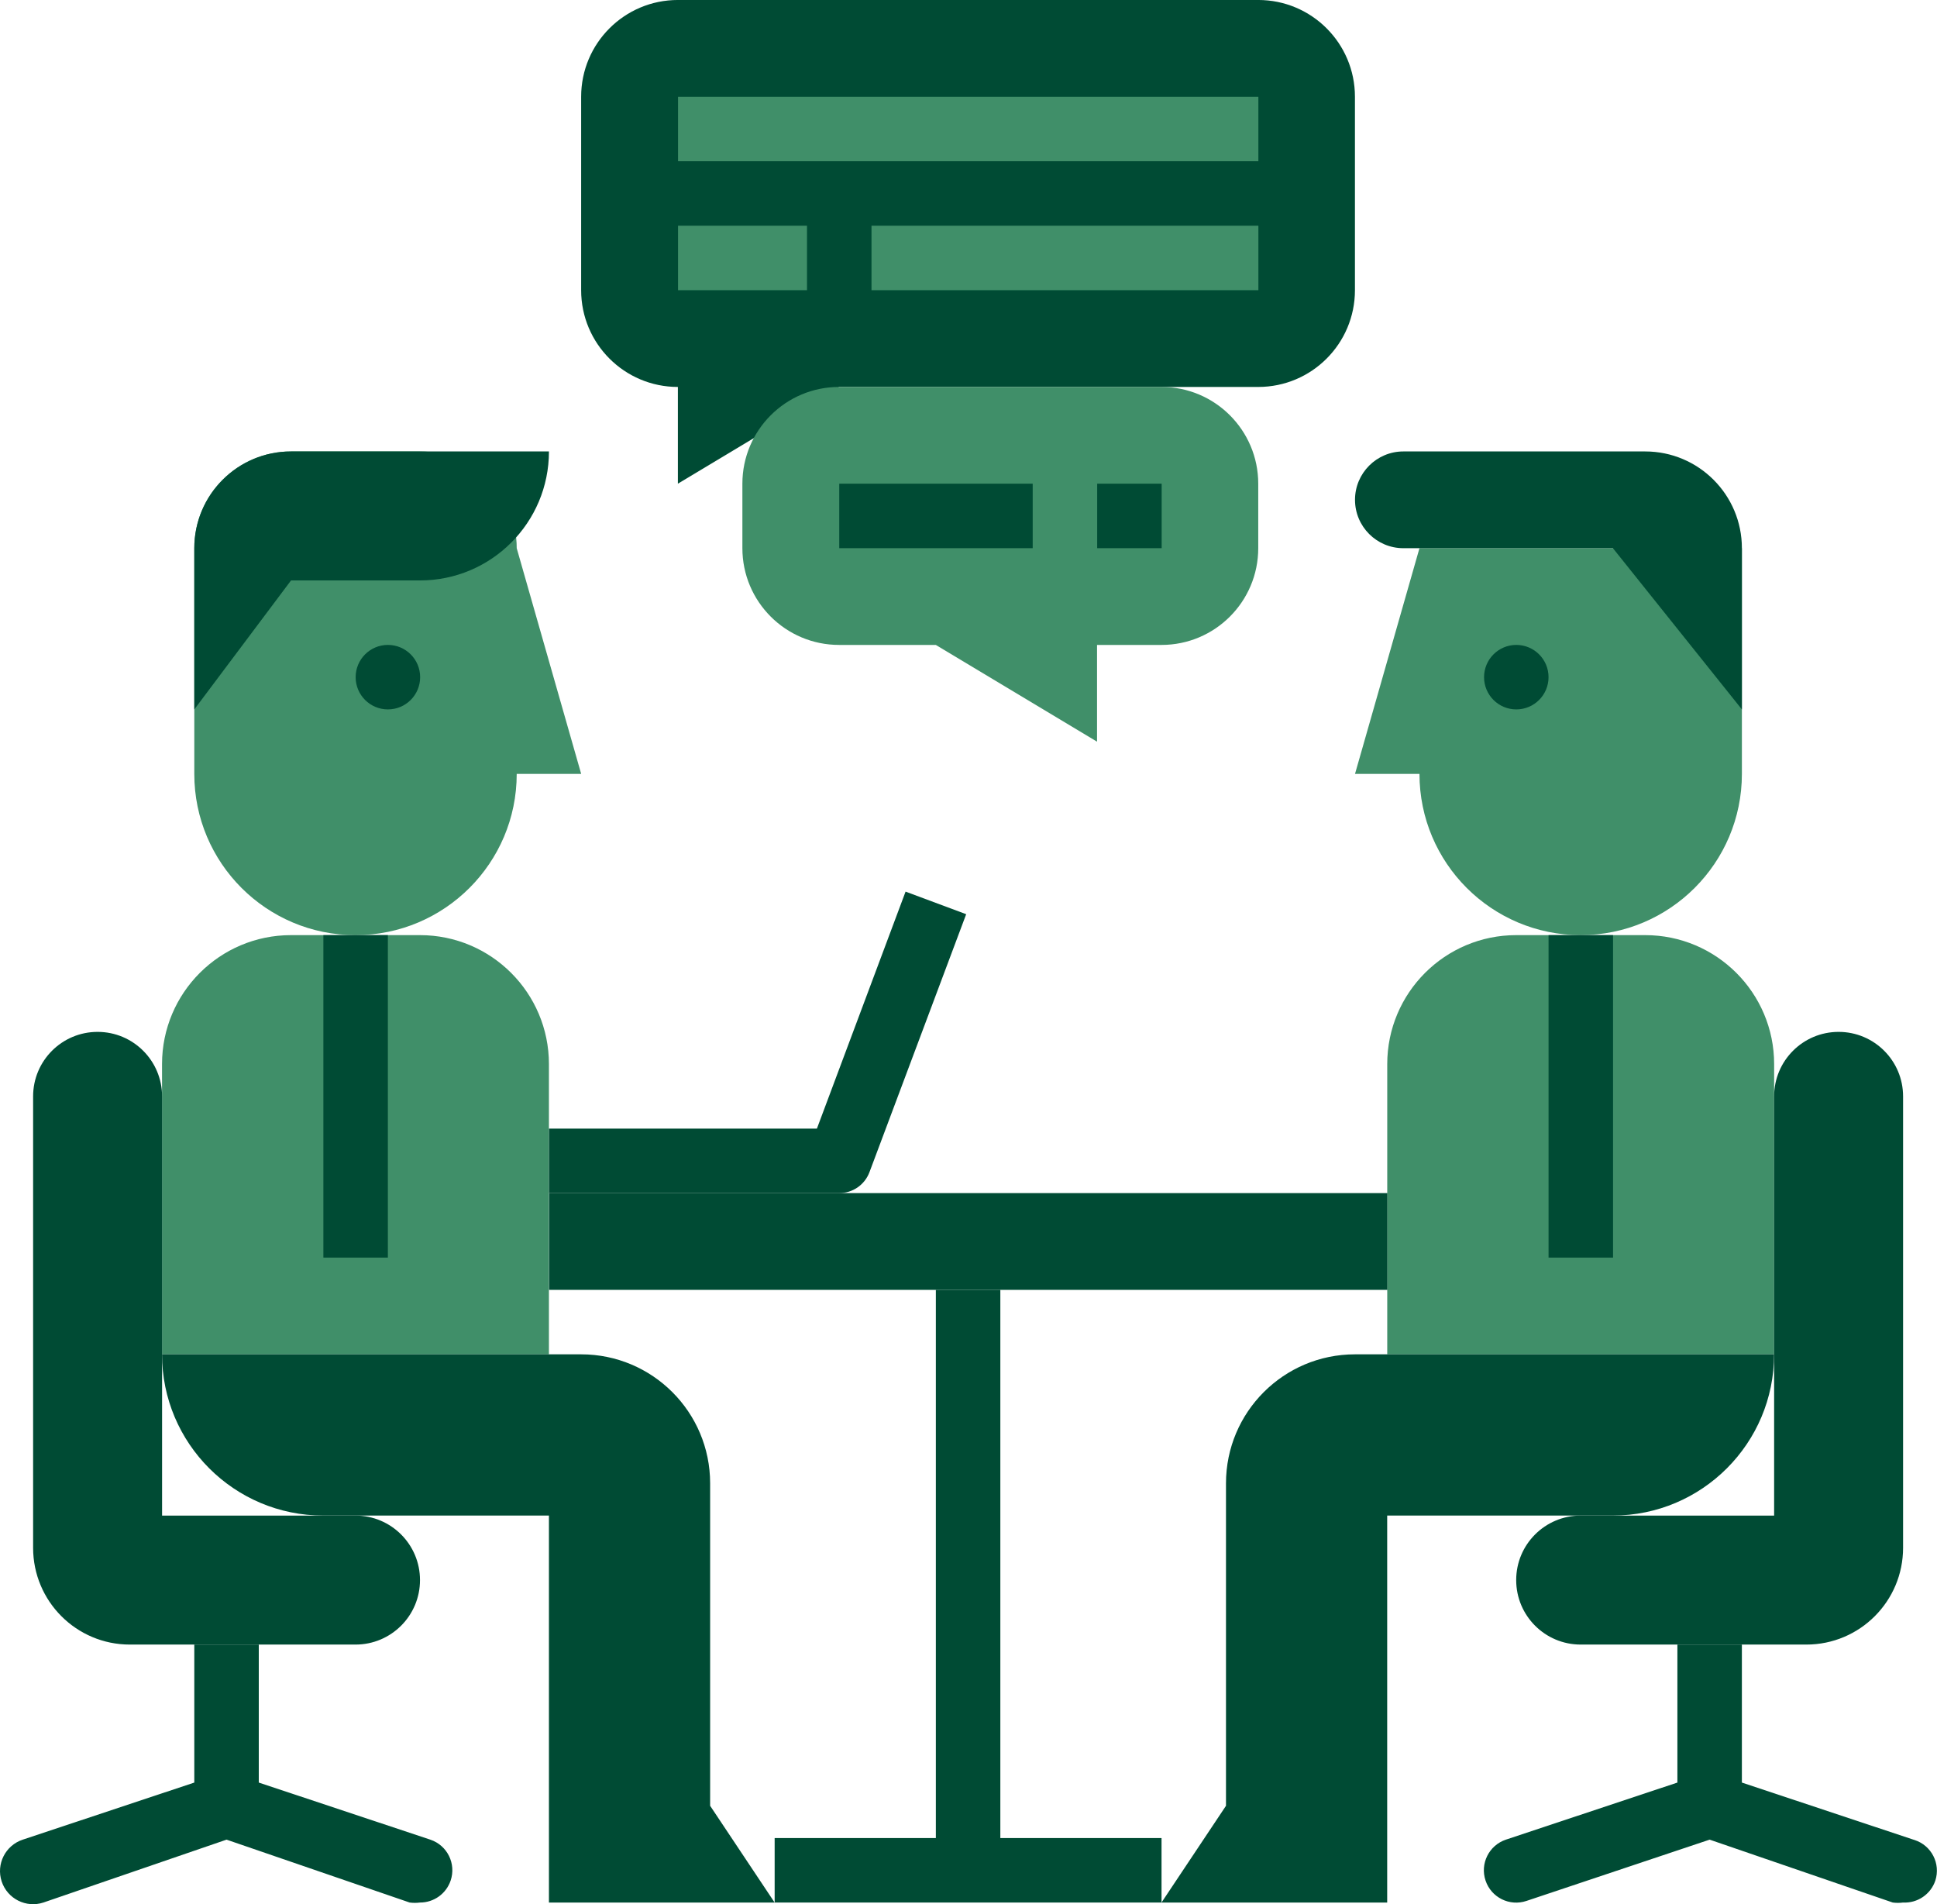
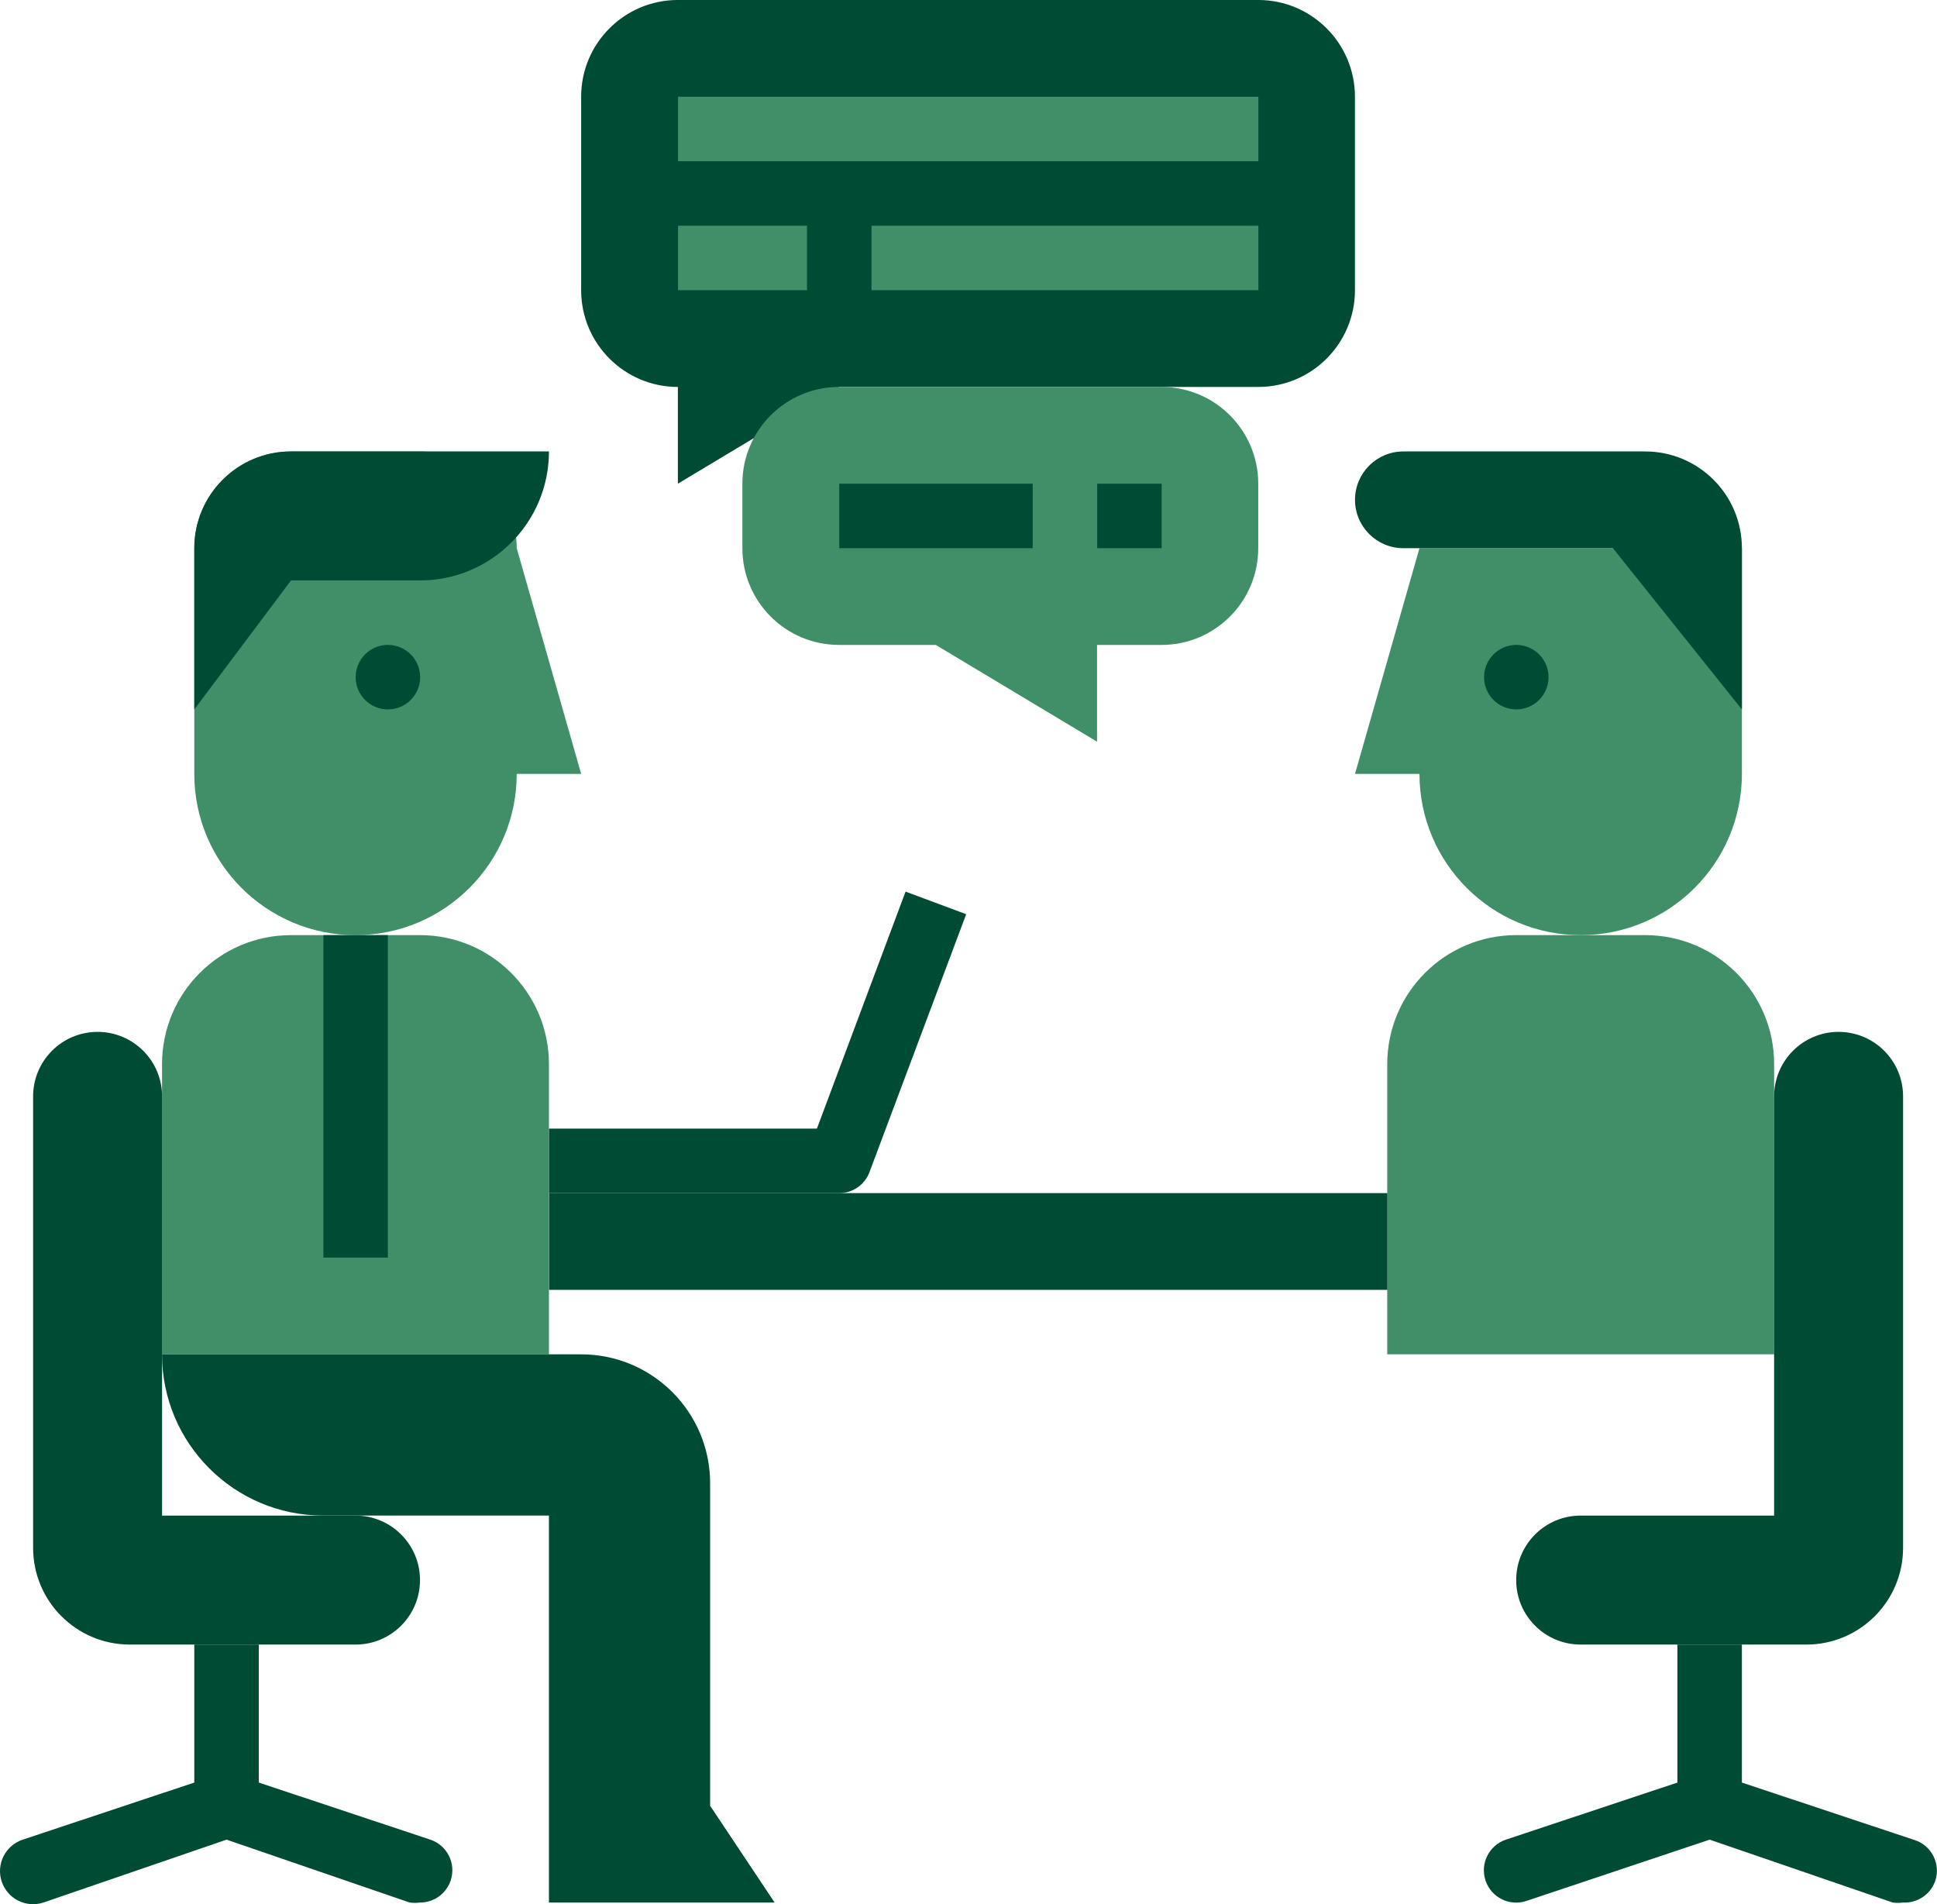
<svg xmlns="http://www.w3.org/2000/svg" width="117" height="115" viewBox="0 0 117 115" fill="none">
  <path d="M31.211 33.107L35.105 46.739H31.211C31.211 52.116 26.85 56.476 21.474 56.476C16.097 56.476 11.736 52.116 11.736 46.739V33.107C11.736 29.88 14.352 27.264 17.579 27.264H25.369C28.595 27.264 31.211 29.88 31.211 33.107Z" fill="#408F69" />
  <path d="M76 -0.001H40.946C37.719 -0.001 35.103 2.615 35.103 5.842V17.526C35.103 20.753 37.719 23.369 40.946 23.369V29.211L50.683 23.369H76C79.227 23.369 81.842 20.753 81.842 17.526V5.842C81.842 2.615 79.227 -0.001 76 -0.001Z" fill="#004B34" />
  <path d="M107.162 81.792H83.793V64.265C83.793 59.963 87.281 56.475 91.583 56.475H99.373C103.675 56.475 107.163 59.963 107.163 64.265V81.792H107.162Z" fill="#408F69" />
  <path d="M9.787 81.792H33.157V64.265C33.157 59.963 29.669 56.475 25.367 56.475H17.577C13.275 56.475 9.787 59.963 9.787 64.265C9.787 64.265 9.787 81.792 9.787 81.792Z" fill="#408F69" />
  <path d="M23.43 42.843C24.506 42.843 25.378 41.971 25.378 40.896C25.378 39.82 24.506 38.948 23.43 38.948C22.354 38.948 21.482 39.82 21.482 40.896C21.482 41.971 22.354 42.843 23.43 42.843Z" fill="#004B34" />
  <path d="M9.787 81.792C9.787 87.169 14.147 91.529 19.524 91.529H33.157V114.899H46.789L42.894 109.056V89.582C42.894 85.28 39.406 81.792 35.104 81.792H9.787V81.792Z" fill="#004B34" />
  <path d="M25.992 111.101L15.631 107.654V99.319H11.736V107.654L1.376 111.101C0.328 111.446 -0.244 112.576 0.1 113.623C0.445 114.671 1.575 115.244 2.622 114.899L13.684 111.101L24.745 114.899C24.952 114.926 25.162 114.926 25.369 114.899C26.206 114.901 26.95 114.367 27.219 113.575C27.565 112.556 27.02 111.45 26.002 111.105C26 111.103 25.996 111.101 25.992 111.101Z" fill="#004B34" />
  <path d="M23.428 56.475H19.533V75.95H23.428V56.475Z" fill="#004B34" />
  <path d="M25.369 35.054H17.579L11.736 42.844V33.107C11.736 29.88 14.352 27.264 17.579 27.264H33.158C33.158 31.566 29.672 35.054 25.369 35.054Z" fill="#004B34" />
  <path d="M85.74 33.106L81.846 46.738H85.74C85.74 52.115 90.101 56.475 95.478 56.475C100.855 56.475 105.215 52.115 105.215 46.738V33.106H85.74Z" fill="#408F69" />
  <path d="M105.215 33.107C105.215 29.88 102.6 27.264 99.373 27.264H84.767C83.154 27.264 81.846 28.573 81.846 30.185C81.846 31.798 83.154 33.107 84.767 33.107H97.425L105.215 42.844V33.107Z" fill="#004B34" />
  <path d="M76.009 5.842H40.955V9.737H76.009V5.842Z" fill="#408F69" />
  <path d="M48.745 13.632H40.955V17.526H48.745V13.632Z" fill="#408F69" />
  <path d="M76.01 13.632H52.641V17.526H76.01V13.632Z" fill="#408F69" />
  <path d="M70.159 23.369C73.385 23.369 76.001 25.985 76.001 29.212V33.106C76.001 36.333 73.385 38.949 70.159 38.949H66.264V44.791L56.526 38.949H50.684C47.457 38.949 44.842 36.333 44.842 33.106V29.212C44.842 25.985 47.457 23.369 50.684 23.369C50.684 23.369 70.159 23.369 70.159 23.369Z" fill="#408F69" />
  <path d="M83.8 72.055H33.166V77.898H83.8V72.055Z" fill="#004B34" />
  <path d="M115.575 111.101L105.214 107.654V99.319H101.319V107.654L90.959 111.101C89.936 111.446 89.387 112.552 89.732 113.575C90.076 114.597 91.183 115.146 92.205 114.801L103.267 111.101L114.328 114.899C114.535 114.926 114.745 114.926 114.951 114.899C115.824 114.944 116.62 114.402 116.899 113.575C117.23 112.55 116.669 111.454 115.645 111.123C115.623 111.115 115.6 111.107 115.575 111.101Z" fill="#004B34" />
-   <path d="M97.432 56.475H93.537V75.95H97.432V56.475Z" fill="#004B34" />
+   <path d="M97.432 56.475H93.537V75.95V56.475Z" fill="#004B34" />
  <path d="M9.79 91.53H21.474C23.626 91.53 25.369 93.273 25.369 95.425C25.369 97.577 23.626 99.32 21.474 99.32H7.842C4.615 99.32 2 96.704 2 93.477V66.213C2 64.061 3.743 62.318 5.895 62.318C8.047 62.318 9.79 64.061 9.79 66.213V91.53Z" fill="#004B34" />
  <path d="M107.162 91.53H95.477C93.325 91.53 91.582 93.273 91.582 95.425C91.582 97.577 93.325 99.32 95.477 99.32H109.109C112.336 99.32 114.951 96.704 114.951 93.477V66.213C114.951 64.061 113.208 62.318 111.057 62.318C108.905 62.318 107.162 64.061 107.162 66.213V91.53H107.162Z" fill="#004B34" />
  <path d="M50.687 72.056H33.16V68.161H49.343L54.699 53.847L58.36 55.211L52.518 70.79C52.233 71.553 51.503 72.058 50.687 72.056Z" fill="#004B34" />
-   <path d="M107.16 81.792C107.16 87.169 102.8 91.529 97.423 91.529H83.79V114.899H70.158L74.053 109.056V89.582C74.053 85.28 77.541 81.792 81.843 81.792H107.16V81.792Z" fill="#004B34" />
-   <path d="M60.423 111.005V77.898H56.528V111.005H46.791V114.899H70.16V111.005H60.423Z" fill="#004B34" />
  <path d="M62.378 29.211H50.693V33.106H62.378V29.211Z" fill="#004B34" />
  <path d="M70.168 29.211H66.273V33.106H70.168V29.211Z" fill="#004B34" />
  <path d="M91.588 42.843C92.664 42.843 93.536 41.971 93.536 40.896C93.536 39.82 92.664 38.948 91.588 38.948C90.513 38.948 89.641 39.82 89.641 40.896C89.641 41.971 90.513 42.843 91.588 42.843Z" fill="#004B34" />
</svg>